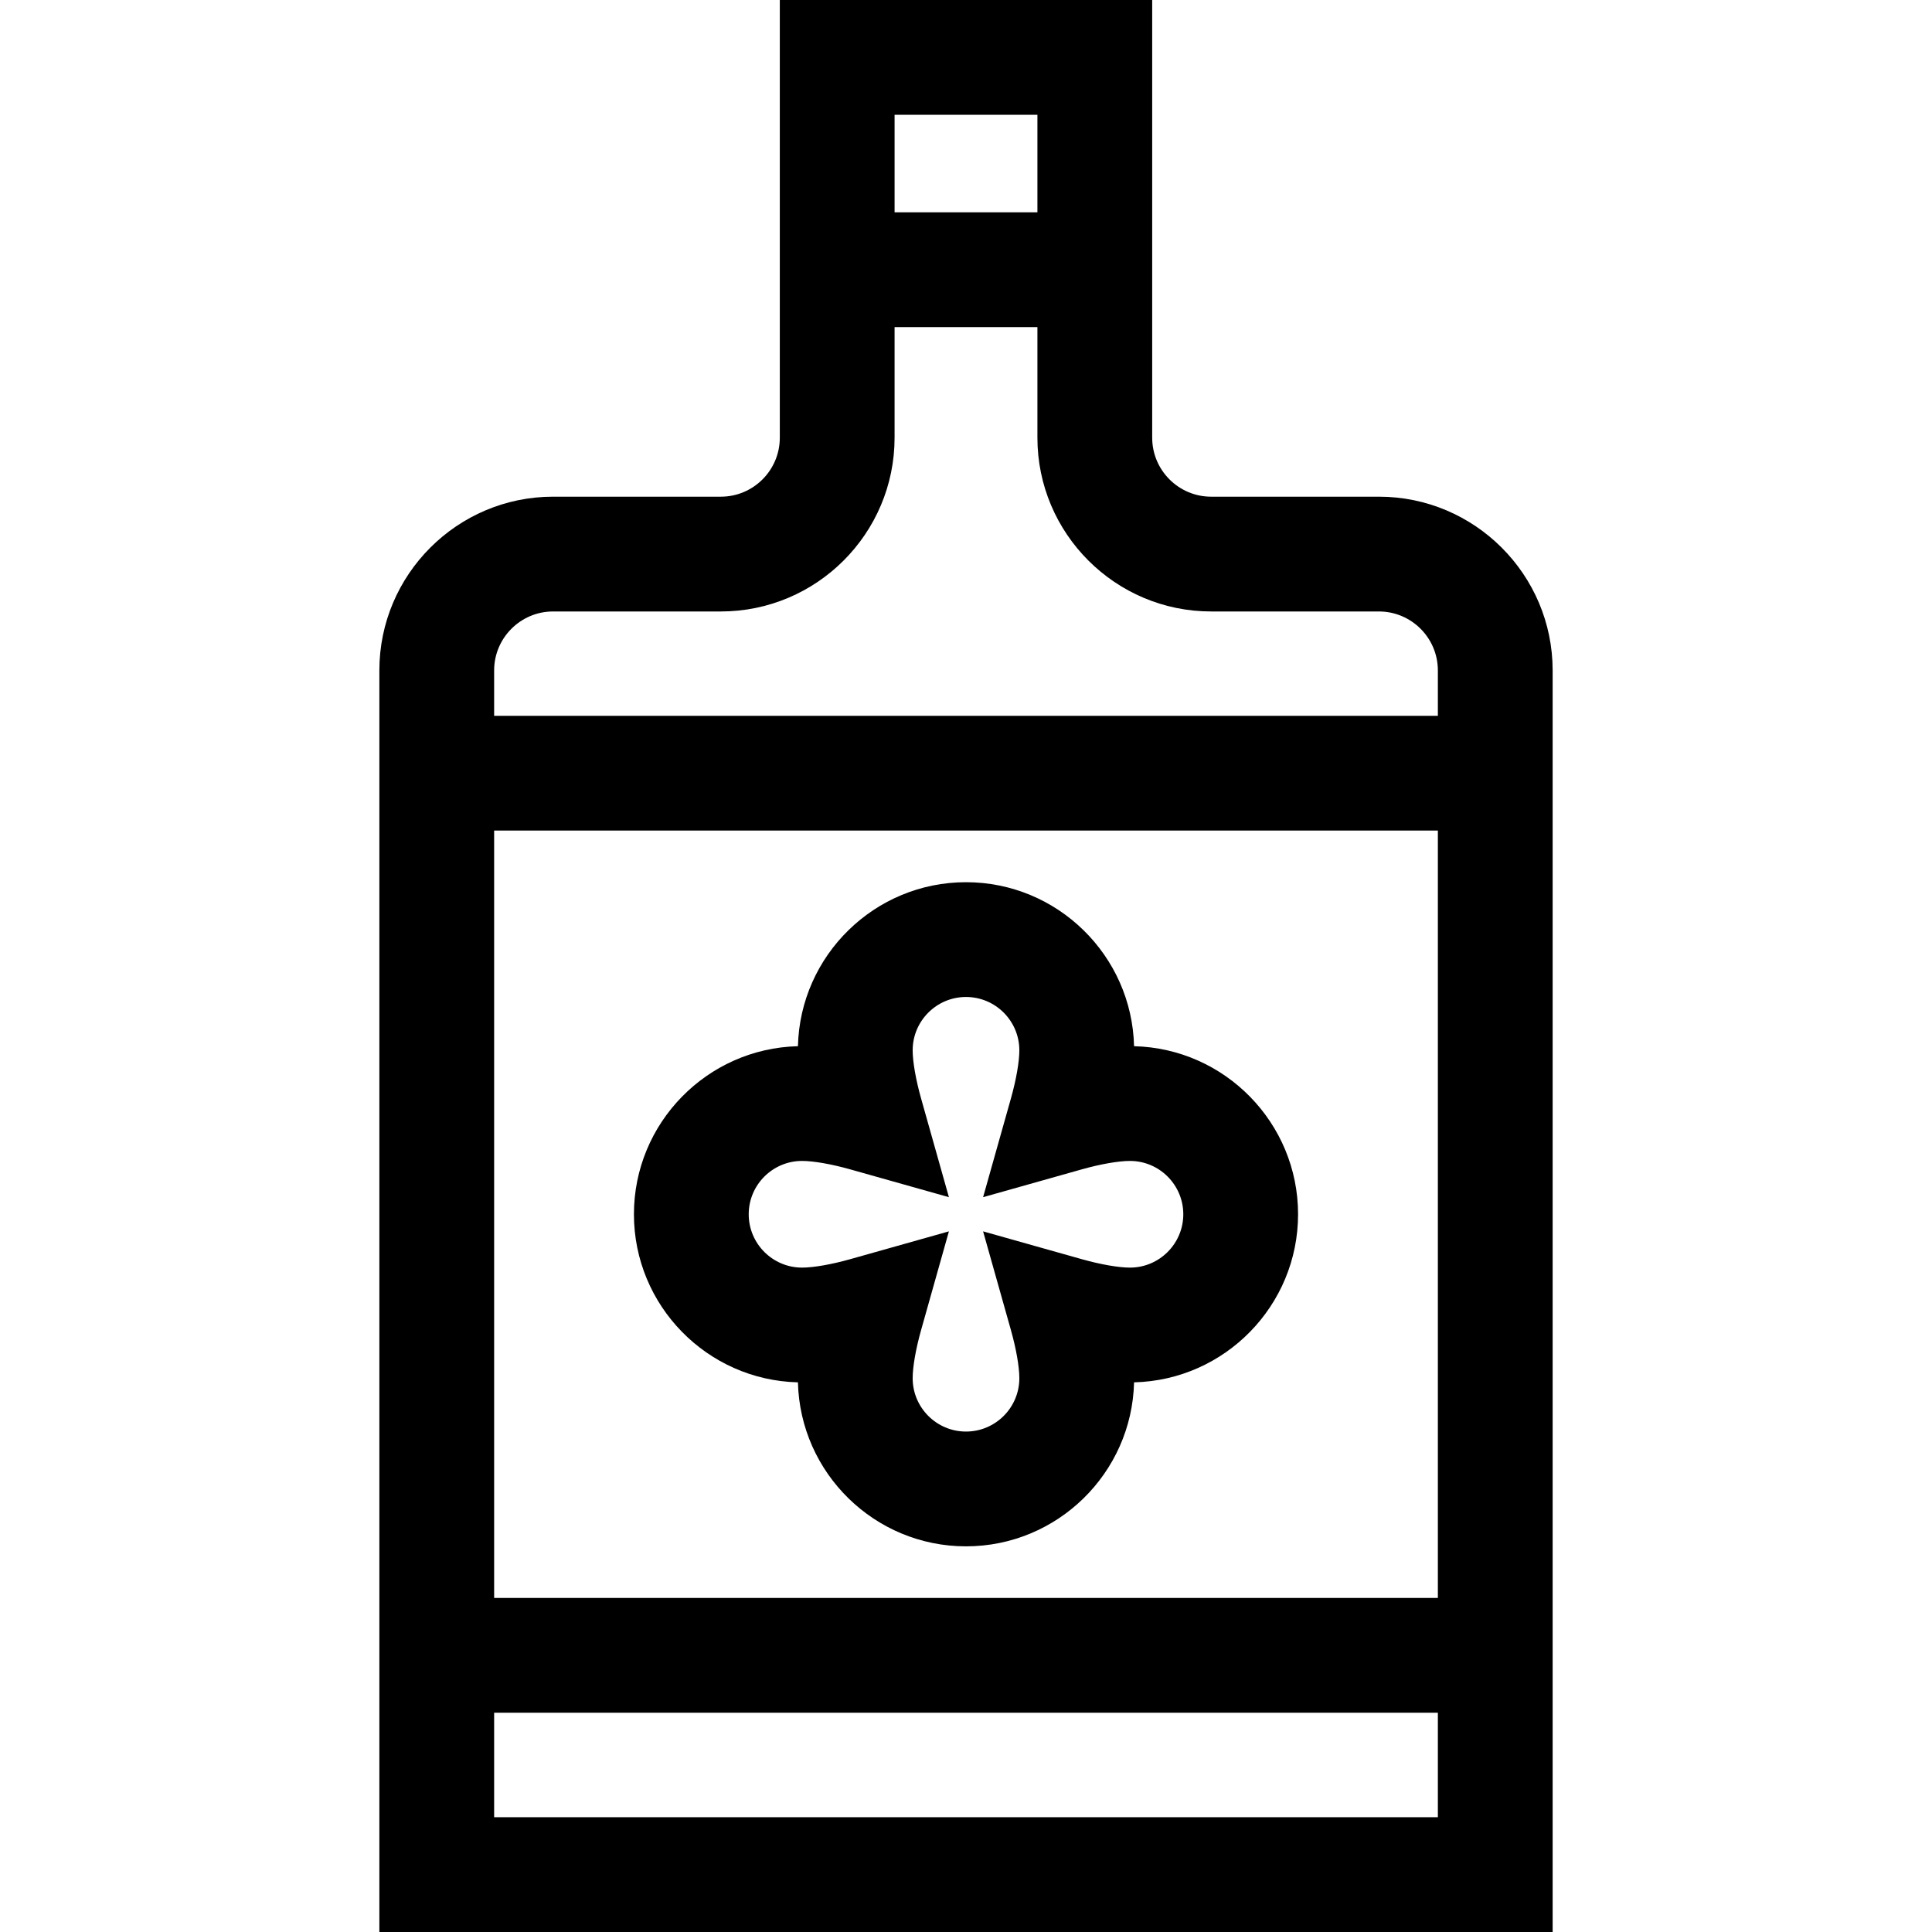
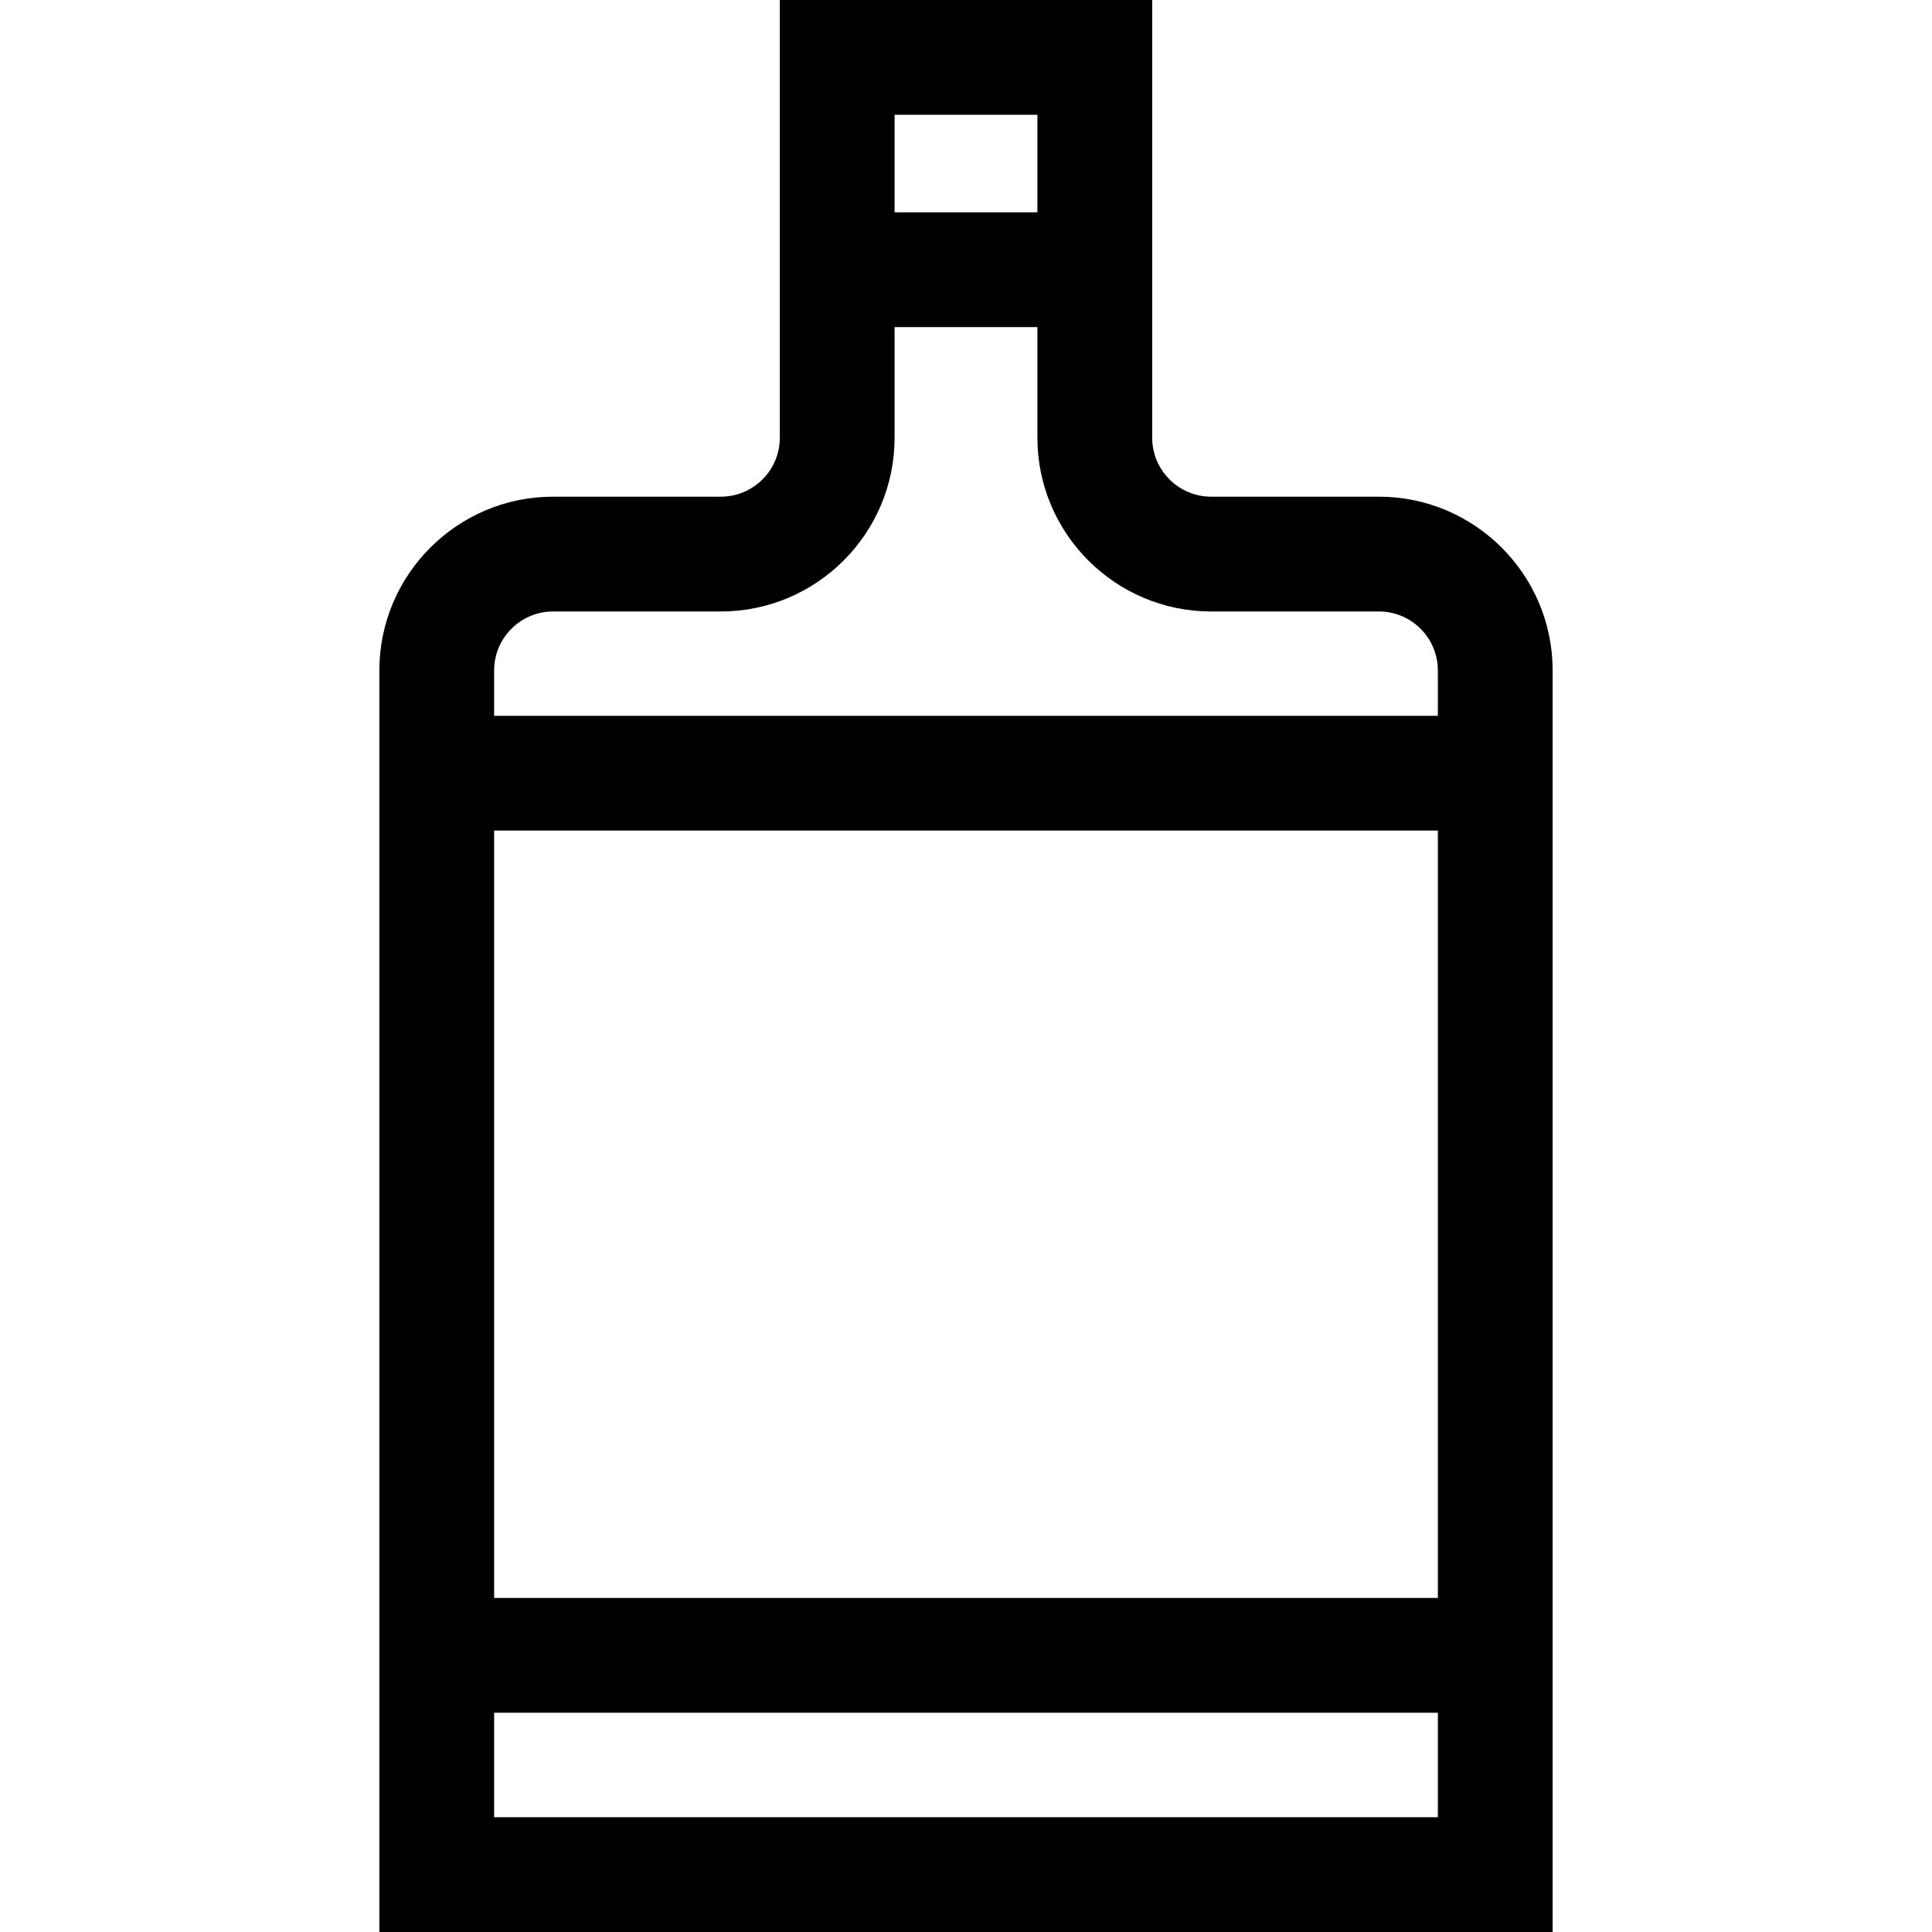
<svg xmlns="http://www.w3.org/2000/svg" fill="#000000" height="800px" width="800px" version="1.1" id="Layer_1" viewBox="0 0 511.999 511.999" xml:space="preserve">
  <g>
    <g>
      <path d="M365.42,131.627h-44.449c-8.618,0-15.628-7.011-15.628-15.628V86.678V56.261V0h-98.686v56.261v30.417v29.321    c0,8.618-7.011,15.628-15.628,15.628h-44.449c-25.39,0-46.045,20.656-46.045,46.045v12.02v264.201v58.105h310.931v-58.105V189.693    v-12.02C411.465,152.284,390.81,131.627,365.42,131.627z M237.073,30.417h37.852v25.843h-37.852V30.417z M381.048,481.583H130.951    v-27.688h250.097V481.583z M381.048,423.477H130.951V220.11h250.097V423.477z M381.048,189.693H130.951v-12.02    c0-8.618,7.011-15.628,15.628-15.628h44.449c25.39,0,46.045-20.656,46.045-46.046V86.678h37.852v29.321    c0,25.39,20.656,46.046,46.046,46.046h44.449c8.618,0,15.628,7.011,15.628,15.628V189.693z" />
    </g>
  </g>
  <g>
    <g>
-       <path d="M300.539,277.255c-0.581-24.065-20.337-43.462-44.539-43.462s-43.958,19.397-44.539,43.462    c-24.065,0.581-43.462,20.337-43.462,44.539c0,24.202,19.397,43.958,43.462,44.539c0.581,24.065,20.337,43.462,44.539,43.462    s43.958-19.397,44.539-43.462c24.065-0.581,43.462-20.337,43.462-44.539C344.001,297.591,324.604,277.835,300.539,277.255z     M299.449,335.929c-3.031,0-7.812-0.837-12.79-2.241l-26.128-7.364l7.364,26.128c1.403,4.978,2.241,9.759,2.241,12.79    c0,7.795-6.341,14.135-14.135,14.135c-7.795,0-14.135-6.341-14.135-14.135c0-3.031,0.838-7.812,2.241-12.79l7.364-26.128    l-26.128,7.364c-4.978,1.403-9.759,2.241-12.79,2.241c-7.795,0-14.135-6.341-14.135-14.135c0-7.794,6.341-14.135,14.135-14.135    c3.031,0,7.812,0.837,12.79,2.241l26.128,7.364l-7.364-26.128c-1.403-4.978-2.241-9.759-2.241-12.79    c0-7.795,6.341-14.135,14.135-14.135c7.795,0,14.135,6.341,14.135,14.135c0,3.031-0.837,7.812-2.241,12.79l-7.364,26.128    l26.128-7.364c4.978-1.403,9.759-2.241,12.79-2.241c7.795,0,14.135,6.341,14.135,14.135    C313.584,329.588,307.243,335.929,299.449,335.929z" />
-     </g>
+       </g>
  </g>
</svg>